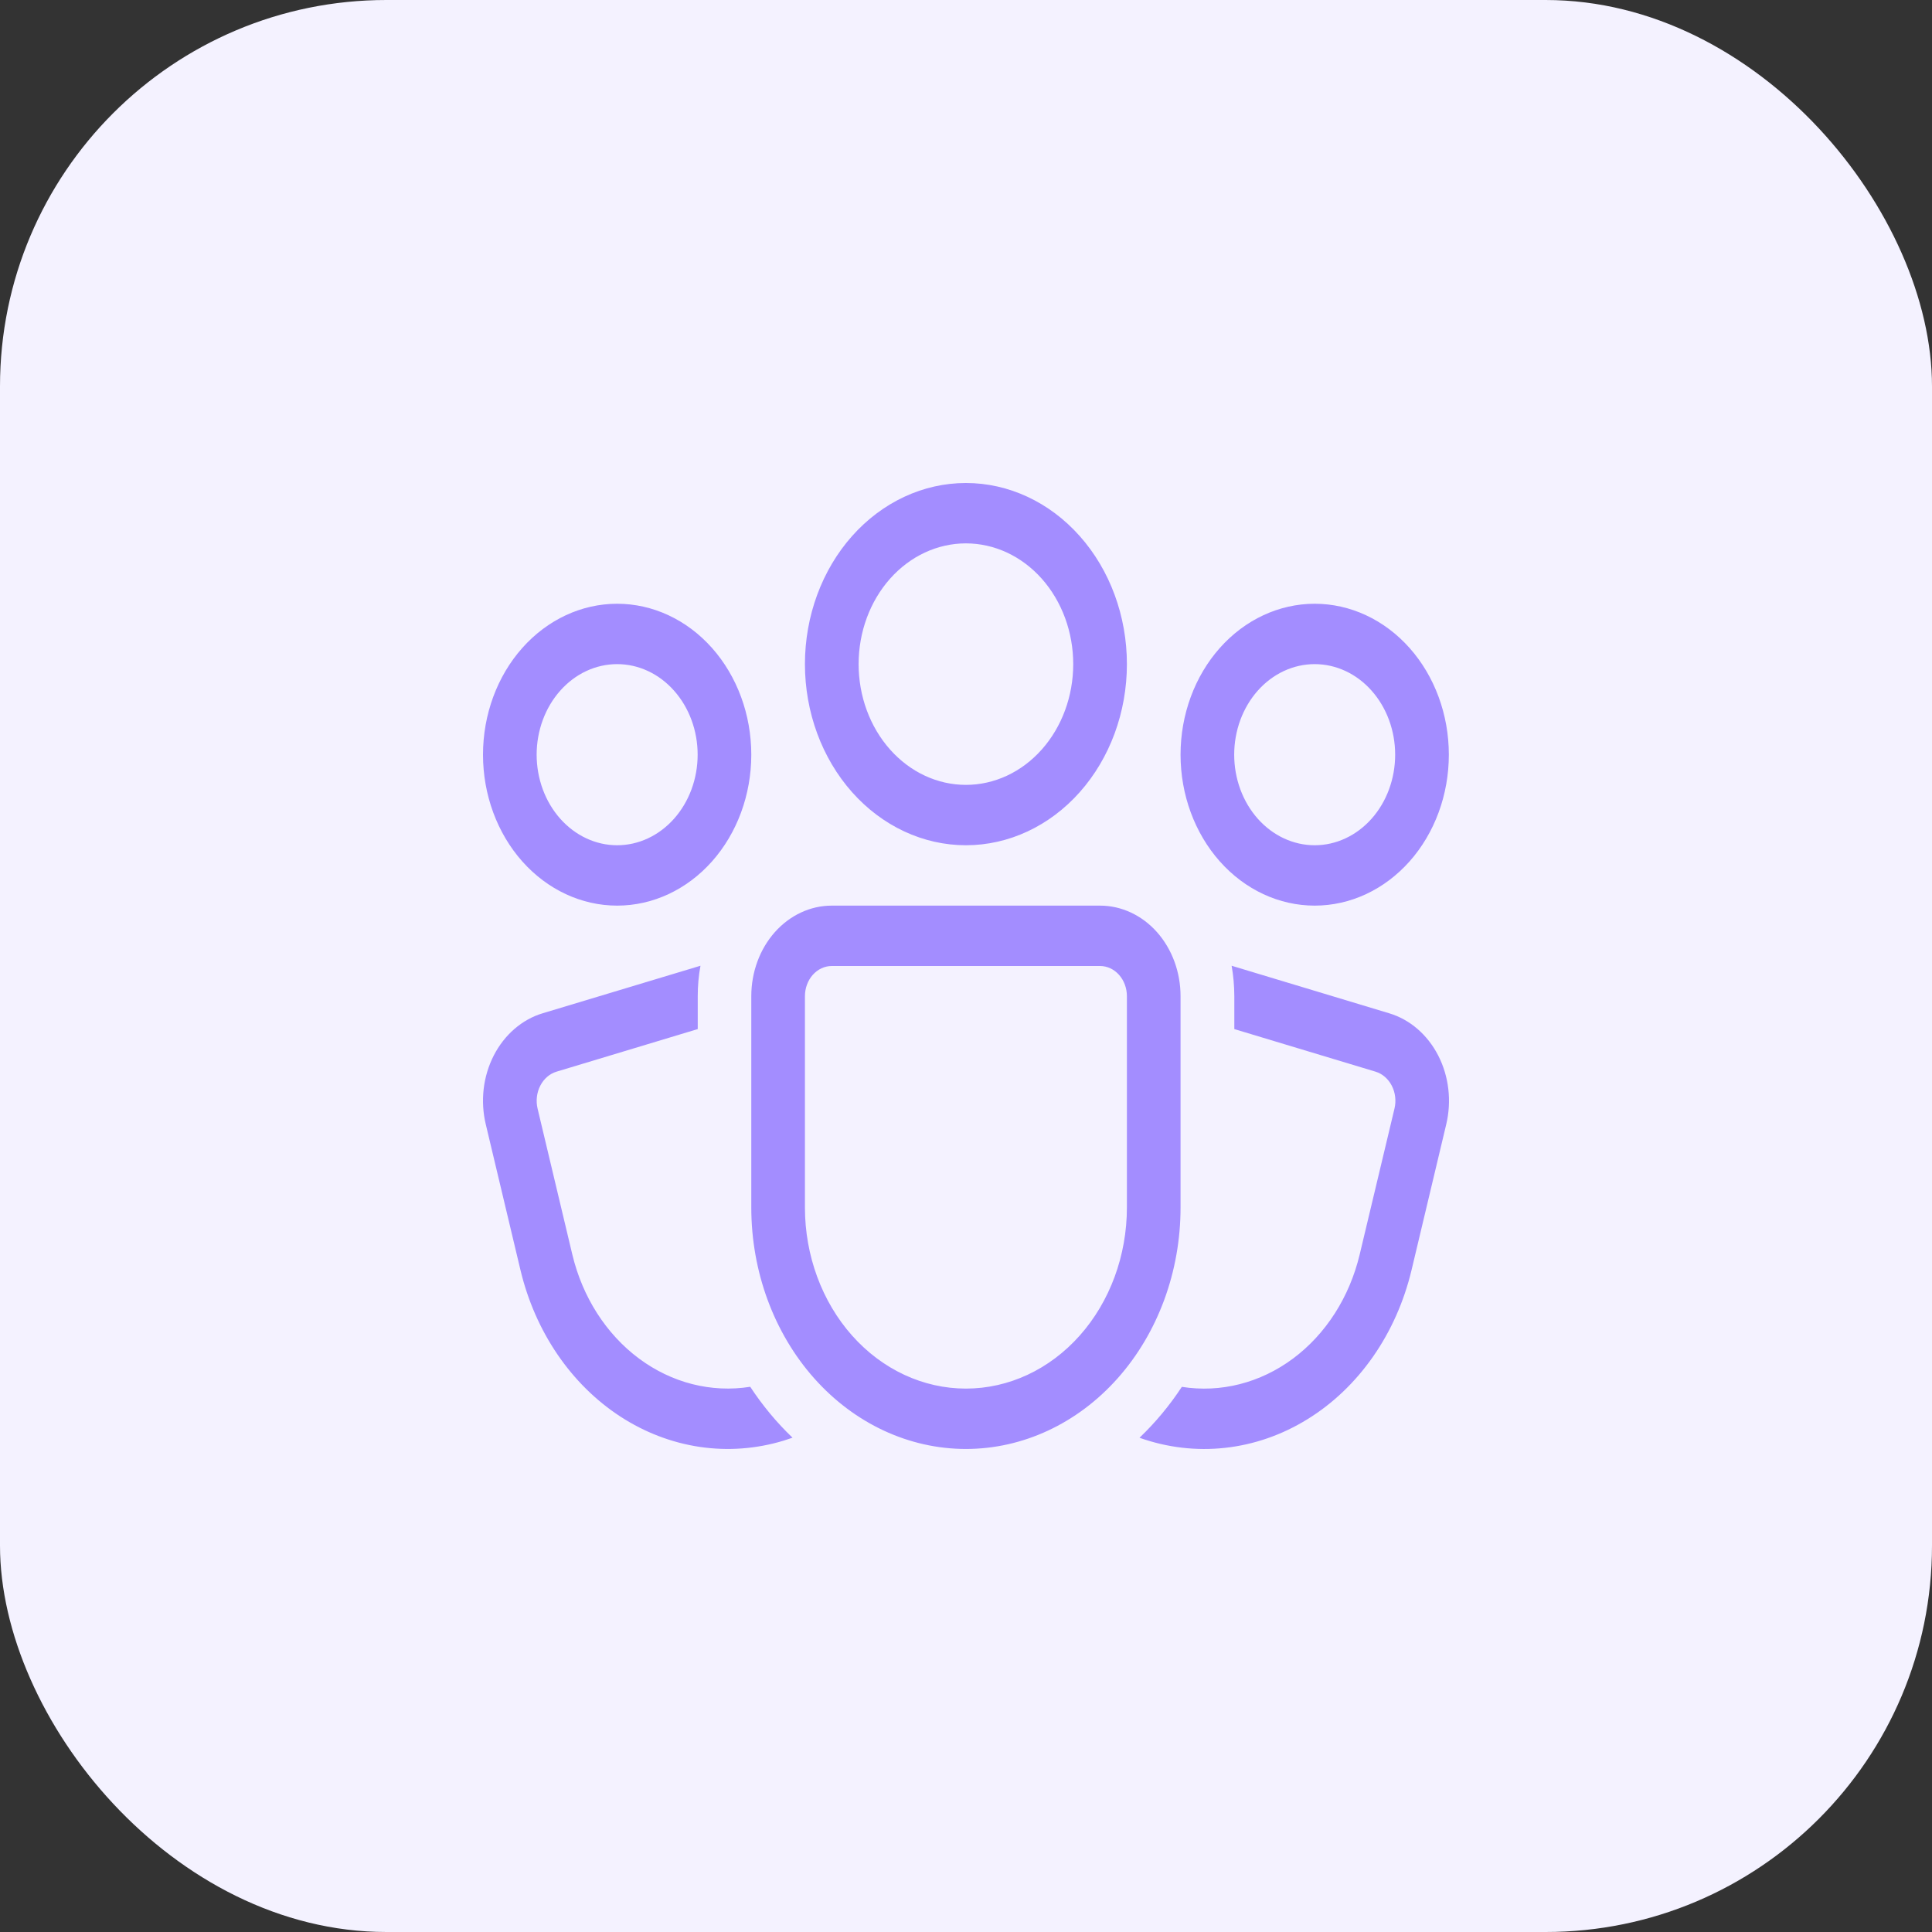
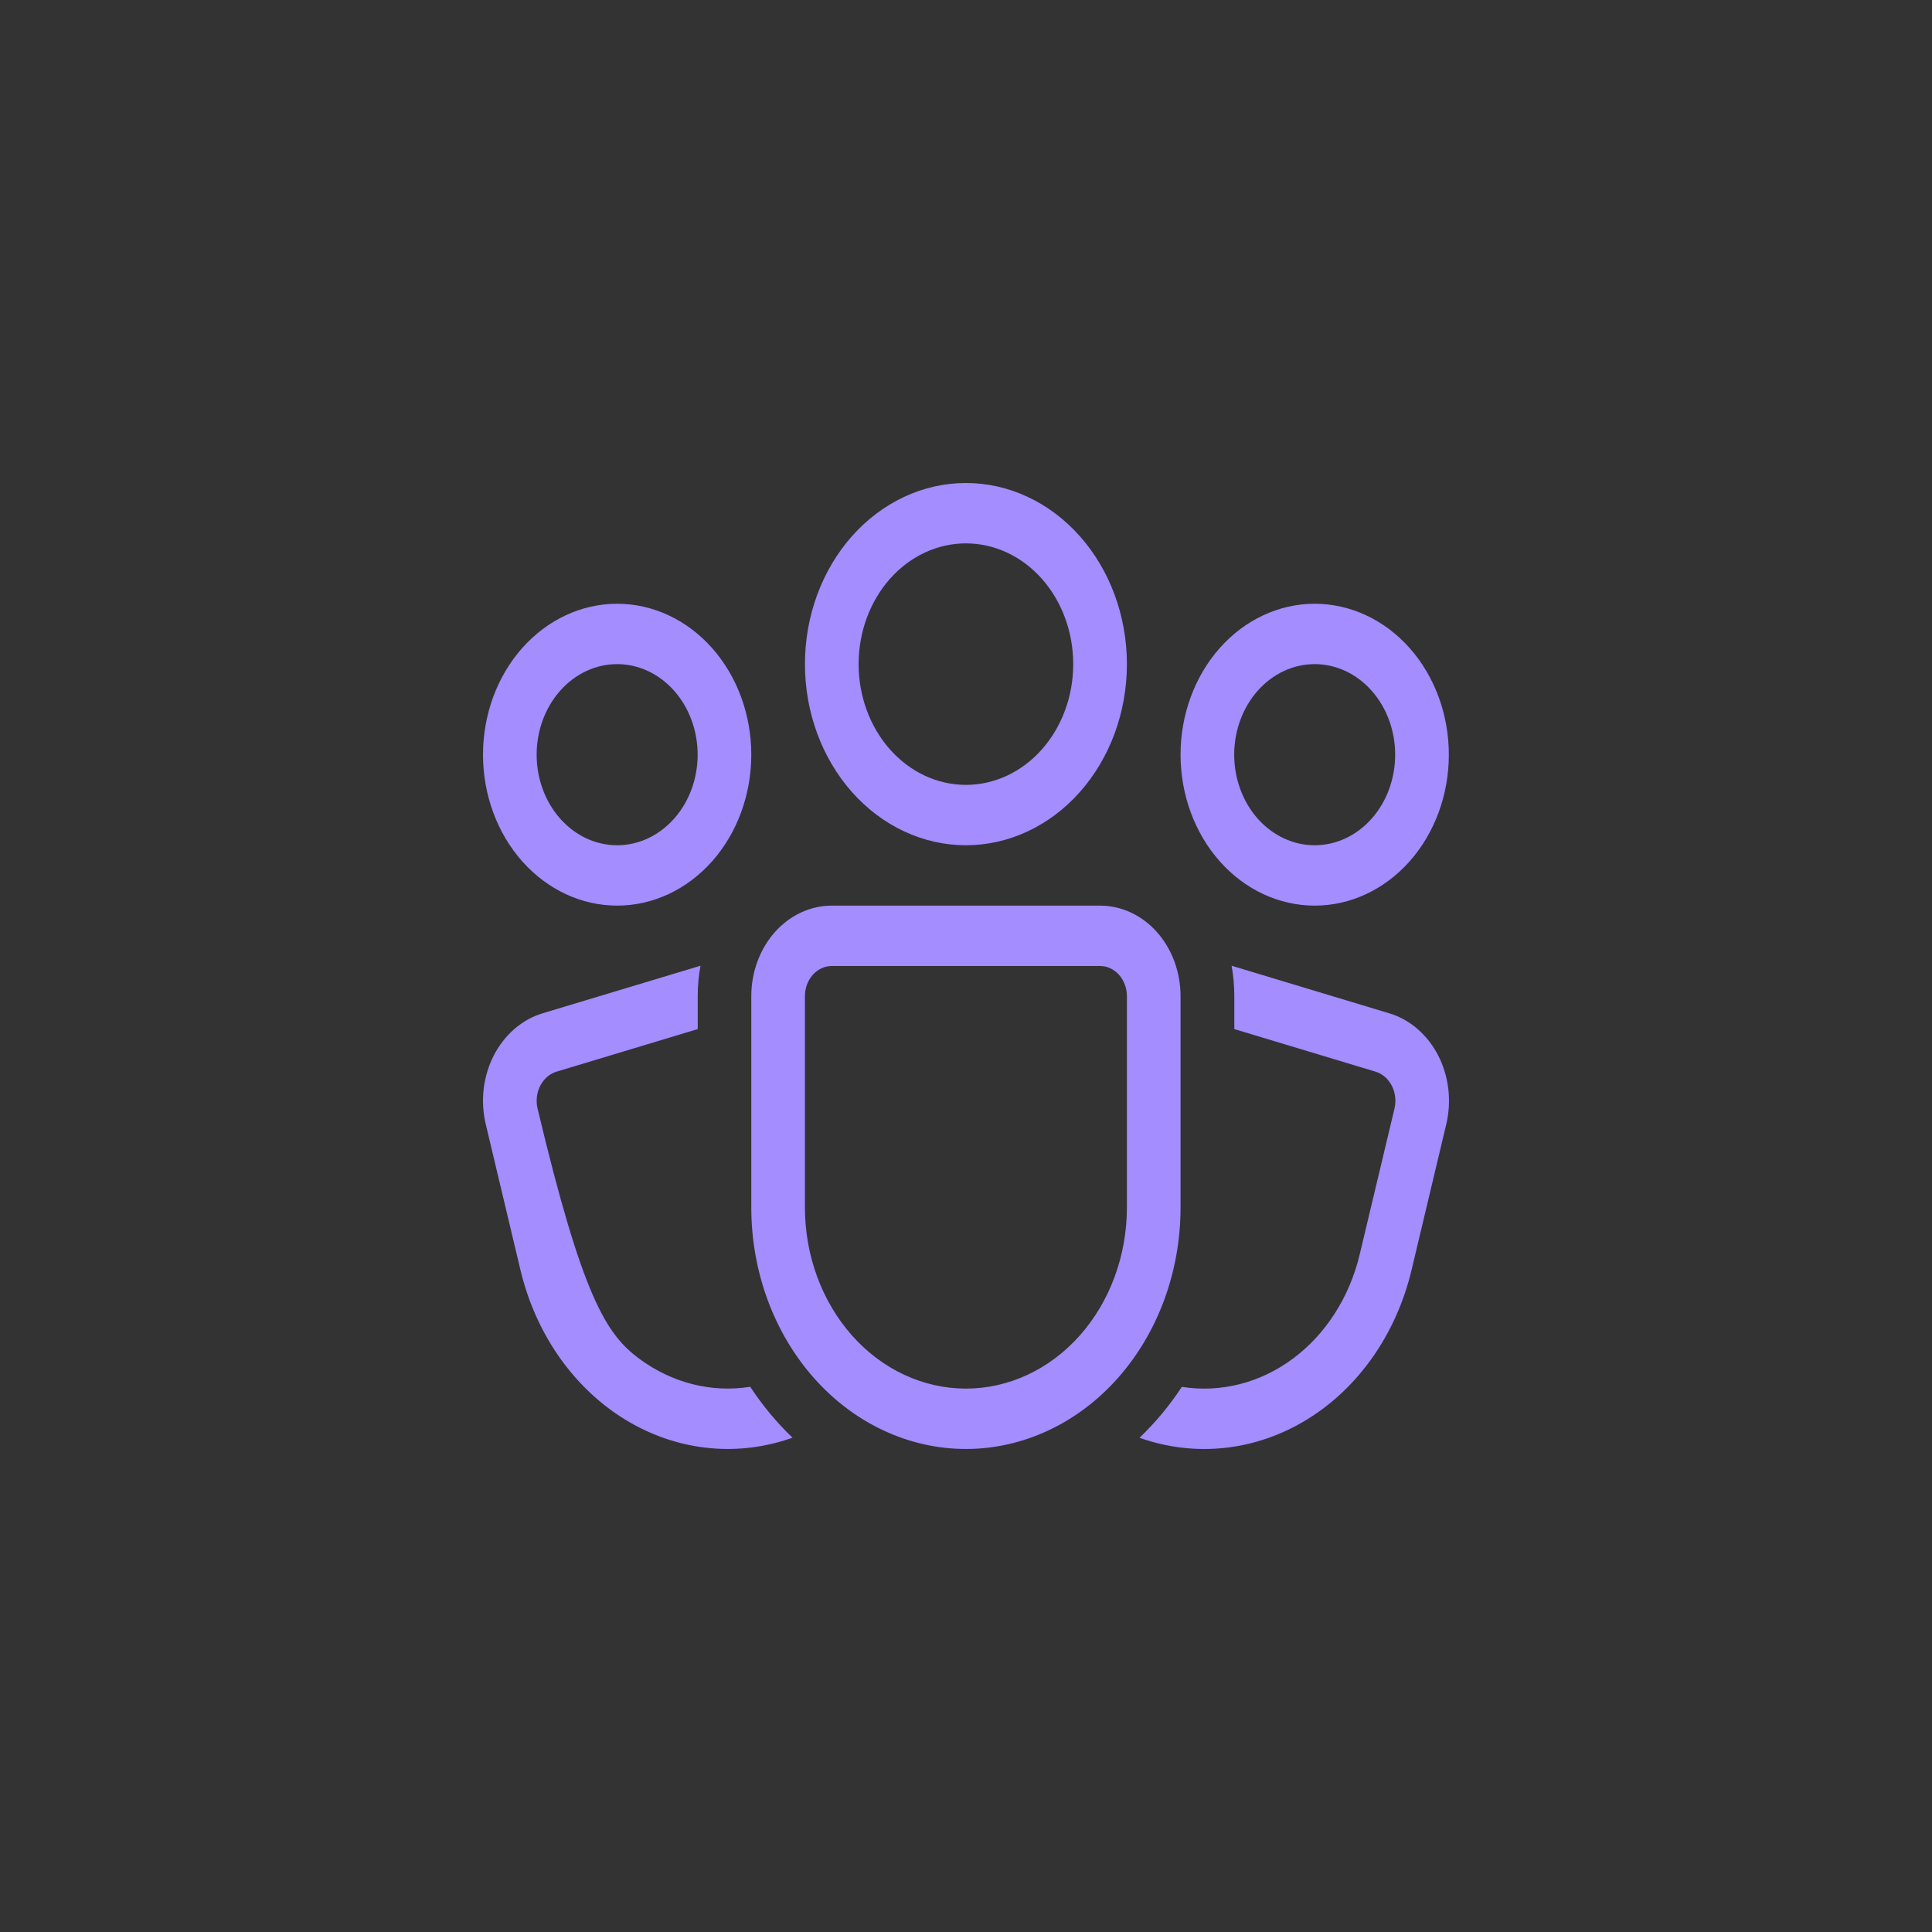
<svg xmlns="http://www.w3.org/2000/svg" width="60" height="60" viewBox="0 0 60 60" fill="none">
  <rect x="0" y="0" width="60" height="60" fill="#333333" stroke="none" />
-   <rect width="60" height="60" rx="12" fill="#F4F2FF" />
-   <path d="M29.997 16.875C29.113 16.875 28.266 17.27 27.641 17.973C27.016 18.677 26.665 19.63 26.665 20.625C26.665 21.619 27.016 22.573 27.641 23.276C28.266 23.98 29.113 24.375 29.997 24.375C30.881 24.375 31.729 23.98 32.354 23.276C32.979 22.573 33.33 21.619 33.33 20.625C33.33 19.63 32.979 18.677 32.354 17.973C31.729 17.27 30.881 16.875 29.997 16.875ZM24.998 20.625C24.998 19.133 25.525 17.702 26.462 16.648C27.4 15.593 28.672 15 29.997 15C31.323 15 32.595 15.593 33.532 16.648C34.47 17.702 34.997 19.133 34.997 20.625C34.997 22.117 34.47 23.547 33.532 24.602C32.595 25.657 31.323 26.25 29.997 26.25C28.672 26.25 27.4 25.657 26.462 24.602C25.525 23.547 24.998 22.117 24.998 20.625ZM21.754 29.992C21.697 30.297 21.669 30.612 21.669 30.937V31.959L17.285 33.281C17.071 33.345 16.889 33.502 16.779 33.717C16.668 33.932 16.638 34.188 16.695 34.428L17.773 38.956C18.089 40.283 18.826 41.433 19.844 42.19C20.861 42.947 22.09 43.26 23.299 43.068C23.682 43.65 24.123 44.182 24.613 44.649L24.328 44.743C23.483 44.998 22.601 45.063 21.733 44.935C20.865 44.806 20.028 44.487 19.27 43.995C18.511 43.502 17.847 42.846 17.314 42.065C16.781 41.284 16.39 40.392 16.163 39.44L15.085 34.912C15 34.555 14.979 34.183 15.021 33.817C15.064 33.451 15.171 33.098 15.335 32.778C15.499 32.458 15.718 32.178 15.978 31.953C16.239 31.728 16.536 31.563 16.853 31.468L21.754 29.992ZM38.333 31.959V30.937C38.331 30.612 38.304 30.297 38.249 29.992L43.148 31.47C43.788 31.663 44.334 32.135 44.665 32.78C44.997 33.426 45.086 34.194 44.915 34.914L43.837 39.442C43.603 40.42 43.197 41.336 42.641 42.132C42.085 42.929 41.391 43.591 40.601 44.077C39.812 44.564 38.943 44.866 38.047 44.964C37.151 45.063 36.246 44.956 35.388 44.651C35.88 44.181 36.319 43.654 36.703 43.07C37.911 43.261 39.14 42.948 40.157 42.191C41.175 41.433 41.911 40.283 42.227 38.956L43.307 34.428C43.364 34.188 43.334 33.932 43.223 33.717C43.112 33.502 42.93 33.345 42.717 33.281L38.333 31.959ZM38.329 23.437C38.329 22.691 38.593 21.976 39.061 21.449C39.53 20.921 40.166 20.625 40.829 20.625C41.492 20.625 42.128 20.921 42.596 21.449C43.065 21.976 43.328 22.691 43.328 23.437C43.328 24.183 43.065 24.899 42.596 25.426C42.128 25.953 41.492 26.25 40.829 26.25C40.166 26.25 39.53 25.953 39.061 25.426C38.593 24.899 38.329 24.183 38.329 23.437ZM40.829 18.75C39.724 18.75 38.664 19.244 37.883 20.123C37.102 21.002 36.663 22.194 36.663 23.437C36.663 24.68 37.102 25.873 37.883 26.752C38.664 27.631 39.724 28.125 40.829 28.125C41.934 28.125 42.993 27.631 43.775 26.752C44.556 25.873 44.995 24.68 44.995 23.437C44.995 22.194 44.556 21.002 43.775 20.123C42.993 19.244 41.934 18.75 40.829 18.75ZM19.166 20.625C18.503 20.625 17.867 20.921 17.399 21.449C16.93 21.976 16.666 22.691 16.666 23.437C16.666 24.183 16.93 24.899 17.399 25.426C17.867 25.953 18.503 26.25 19.166 26.25C19.829 26.25 20.465 25.953 20.933 25.426C21.402 24.899 21.666 24.183 21.666 23.437C21.666 22.691 21.402 21.976 20.933 21.449C20.465 20.921 19.829 20.625 19.166 20.625ZM15 23.437C15 22.194 15.439 21.002 16.22 20.123C17.002 19.244 18.061 18.75 19.166 18.75C20.271 18.75 21.331 19.244 22.112 20.123C22.893 21.002 23.332 22.194 23.332 23.437C23.332 24.68 22.893 25.873 22.112 26.752C21.331 27.631 20.271 28.125 19.166 28.125C18.061 28.125 17.002 27.631 16.22 26.752C15.439 25.873 15 24.68 15 23.437ZM25.831 28.125C25.169 28.125 24.533 28.421 24.064 28.948C23.595 29.476 23.332 30.191 23.332 30.937V37.5C23.332 39.489 24.034 41.396 25.284 42.803C26.534 44.209 28.23 44.999 29.997 44.999C31.765 44.999 33.461 44.209 34.711 42.803C35.961 41.396 36.663 39.489 36.663 37.5V30.937C36.663 30.191 36.4 29.476 35.931 28.948C35.462 28.421 34.826 28.125 34.163 28.125H25.831ZM24.998 30.937C24.998 30.689 25.086 30.45 25.242 30.274C25.399 30.099 25.61 30 25.831 30H34.163C34.384 30 34.596 30.099 34.752 30.274C34.909 30.45 34.997 30.689 34.997 30.937V37.5C34.997 38.991 34.47 40.422 33.532 41.477C32.595 42.532 31.323 43.124 29.997 43.124C28.672 43.124 27.4 42.532 26.462 41.477C25.525 40.422 24.998 38.991 24.998 37.5V30.937Z" fill="#A38DFF" />
+   <path d="M29.997 16.875C29.113 16.875 28.266 17.27 27.641 17.973C27.016 18.677 26.665 19.63 26.665 20.625C26.665 21.619 27.016 22.573 27.641 23.276C28.266 23.98 29.113 24.375 29.997 24.375C30.881 24.375 31.729 23.98 32.354 23.276C32.979 22.573 33.33 21.619 33.33 20.625C33.33 19.63 32.979 18.677 32.354 17.973C31.729 17.27 30.881 16.875 29.997 16.875ZM24.998 20.625C24.998 19.133 25.525 17.702 26.462 16.648C27.4 15.593 28.672 15 29.997 15C31.323 15 32.595 15.593 33.532 16.648C34.47 17.702 34.997 19.133 34.997 20.625C34.997 22.117 34.47 23.547 33.532 24.602C32.595 25.657 31.323 26.25 29.997 26.25C28.672 26.25 27.4 25.657 26.462 24.602C25.525 23.547 24.998 22.117 24.998 20.625ZM21.754 29.992C21.697 30.297 21.669 30.612 21.669 30.937V31.959L17.285 33.281C17.071 33.345 16.889 33.502 16.779 33.717C16.668 33.932 16.638 34.188 16.695 34.428C18.089 40.283 18.826 41.433 19.844 42.19C20.861 42.947 22.09 43.26 23.299 43.068C23.682 43.65 24.123 44.182 24.613 44.649L24.328 44.743C23.483 44.998 22.601 45.063 21.733 44.935C20.865 44.806 20.028 44.487 19.27 43.995C18.511 43.502 17.847 42.846 17.314 42.065C16.781 41.284 16.39 40.392 16.163 39.44L15.085 34.912C15 34.555 14.979 34.183 15.021 33.817C15.064 33.451 15.171 33.098 15.335 32.778C15.499 32.458 15.718 32.178 15.978 31.953C16.239 31.728 16.536 31.563 16.853 31.468L21.754 29.992ZM38.333 31.959V30.937C38.331 30.612 38.304 30.297 38.249 29.992L43.148 31.47C43.788 31.663 44.334 32.135 44.665 32.78C44.997 33.426 45.086 34.194 44.915 34.914L43.837 39.442C43.603 40.42 43.197 41.336 42.641 42.132C42.085 42.929 41.391 43.591 40.601 44.077C39.812 44.564 38.943 44.866 38.047 44.964C37.151 45.063 36.246 44.956 35.388 44.651C35.88 44.181 36.319 43.654 36.703 43.07C37.911 43.261 39.14 42.948 40.157 42.191C41.175 41.433 41.911 40.283 42.227 38.956L43.307 34.428C43.364 34.188 43.334 33.932 43.223 33.717C43.112 33.502 42.93 33.345 42.717 33.281L38.333 31.959ZM38.329 23.437C38.329 22.691 38.593 21.976 39.061 21.449C39.53 20.921 40.166 20.625 40.829 20.625C41.492 20.625 42.128 20.921 42.596 21.449C43.065 21.976 43.328 22.691 43.328 23.437C43.328 24.183 43.065 24.899 42.596 25.426C42.128 25.953 41.492 26.25 40.829 26.25C40.166 26.25 39.53 25.953 39.061 25.426C38.593 24.899 38.329 24.183 38.329 23.437ZM40.829 18.75C39.724 18.75 38.664 19.244 37.883 20.123C37.102 21.002 36.663 22.194 36.663 23.437C36.663 24.68 37.102 25.873 37.883 26.752C38.664 27.631 39.724 28.125 40.829 28.125C41.934 28.125 42.993 27.631 43.775 26.752C44.556 25.873 44.995 24.68 44.995 23.437C44.995 22.194 44.556 21.002 43.775 20.123C42.993 19.244 41.934 18.75 40.829 18.75ZM19.166 20.625C18.503 20.625 17.867 20.921 17.399 21.449C16.93 21.976 16.666 22.691 16.666 23.437C16.666 24.183 16.93 24.899 17.399 25.426C17.867 25.953 18.503 26.25 19.166 26.25C19.829 26.25 20.465 25.953 20.933 25.426C21.402 24.899 21.666 24.183 21.666 23.437C21.666 22.691 21.402 21.976 20.933 21.449C20.465 20.921 19.829 20.625 19.166 20.625ZM15 23.437C15 22.194 15.439 21.002 16.22 20.123C17.002 19.244 18.061 18.75 19.166 18.75C20.271 18.75 21.331 19.244 22.112 20.123C22.893 21.002 23.332 22.194 23.332 23.437C23.332 24.68 22.893 25.873 22.112 26.752C21.331 27.631 20.271 28.125 19.166 28.125C18.061 28.125 17.002 27.631 16.22 26.752C15.439 25.873 15 24.68 15 23.437ZM25.831 28.125C25.169 28.125 24.533 28.421 24.064 28.948C23.595 29.476 23.332 30.191 23.332 30.937V37.5C23.332 39.489 24.034 41.396 25.284 42.803C26.534 44.209 28.23 44.999 29.997 44.999C31.765 44.999 33.461 44.209 34.711 42.803C35.961 41.396 36.663 39.489 36.663 37.5V30.937C36.663 30.191 36.4 29.476 35.931 28.948C35.462 28.421 34.826 28.125 34.163 28.125H25.831ZM24.998 30.937C24.998 30.689 25.086 30.45 25.242 30.274C25.399 30.099 25.61 30 25.831 30H34.163C34.384 30 34.596 30.099 34.752 30.274C34.909 30.45 34.997 30.689 34.997 30.937V37.5C34.997 38.991 34.47 40.422 33.532 41.477C32.595 42.532 31.323 43.124 29.997 43.124C28.672 43.124 27.4 42.532 26.462 41.477C25.525 40.422 24.998 38.991 24.998 37.5V30.937Z" fill="#A38DFF" />
</svg>